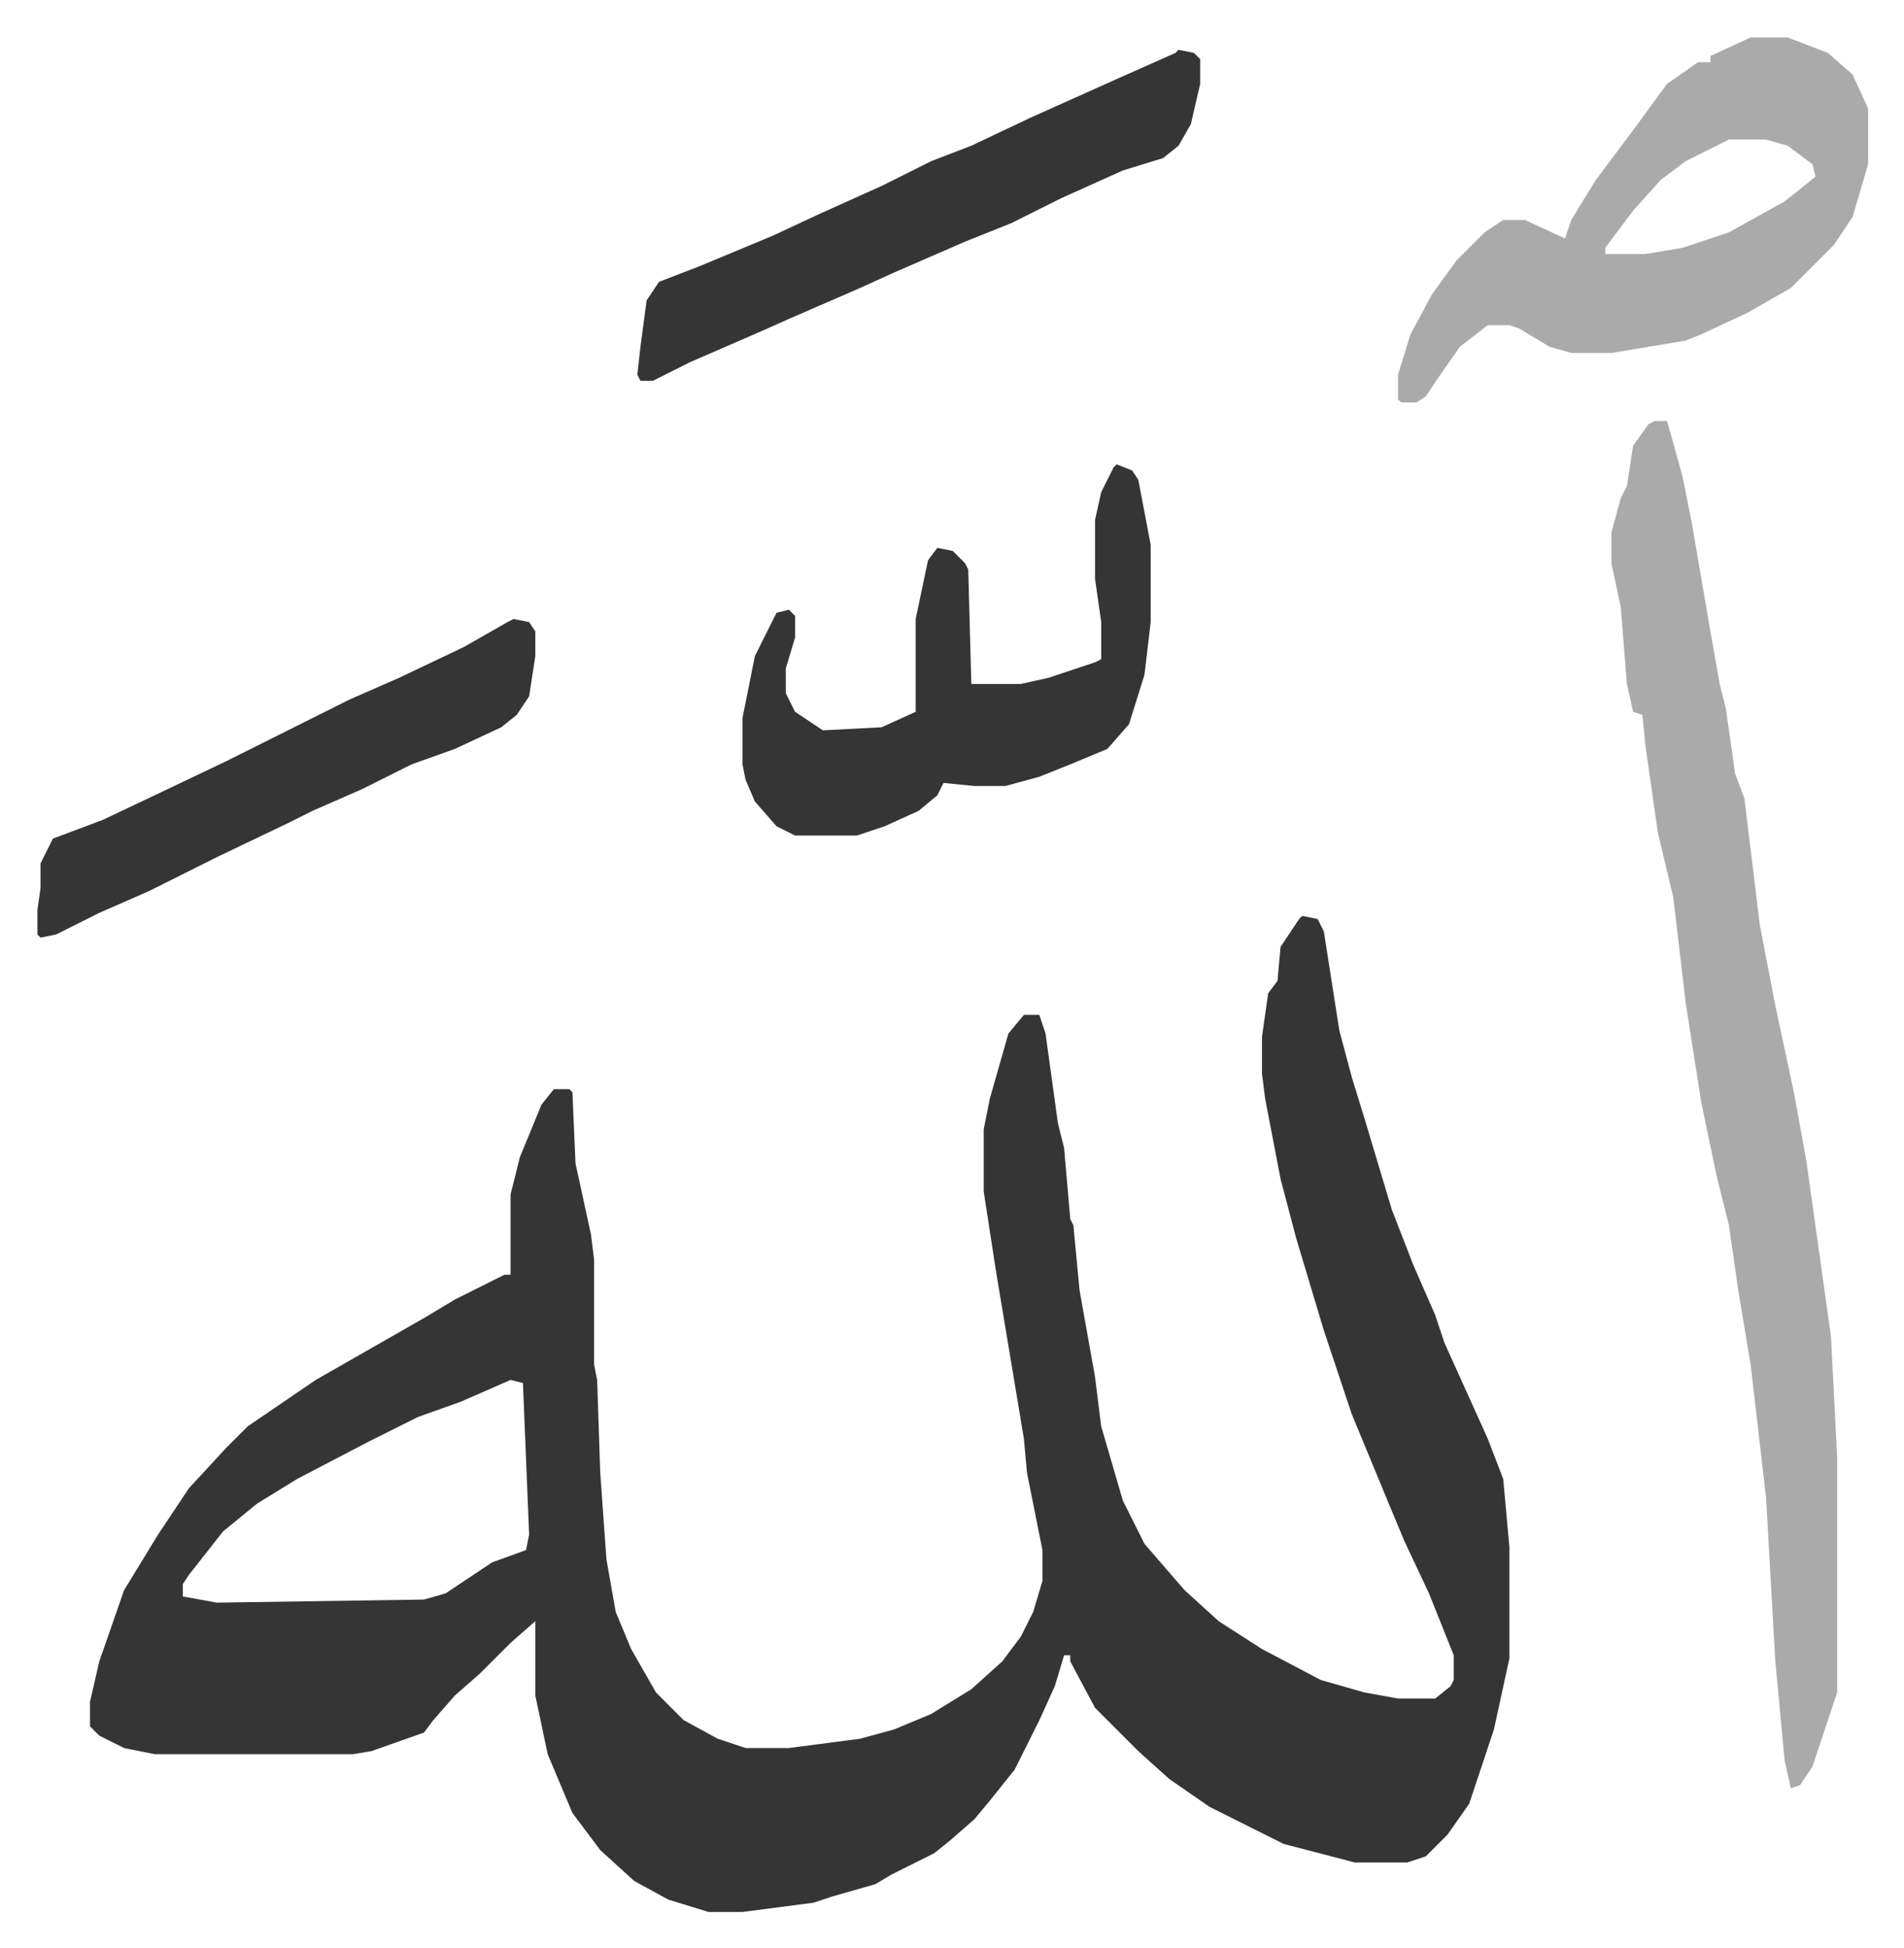
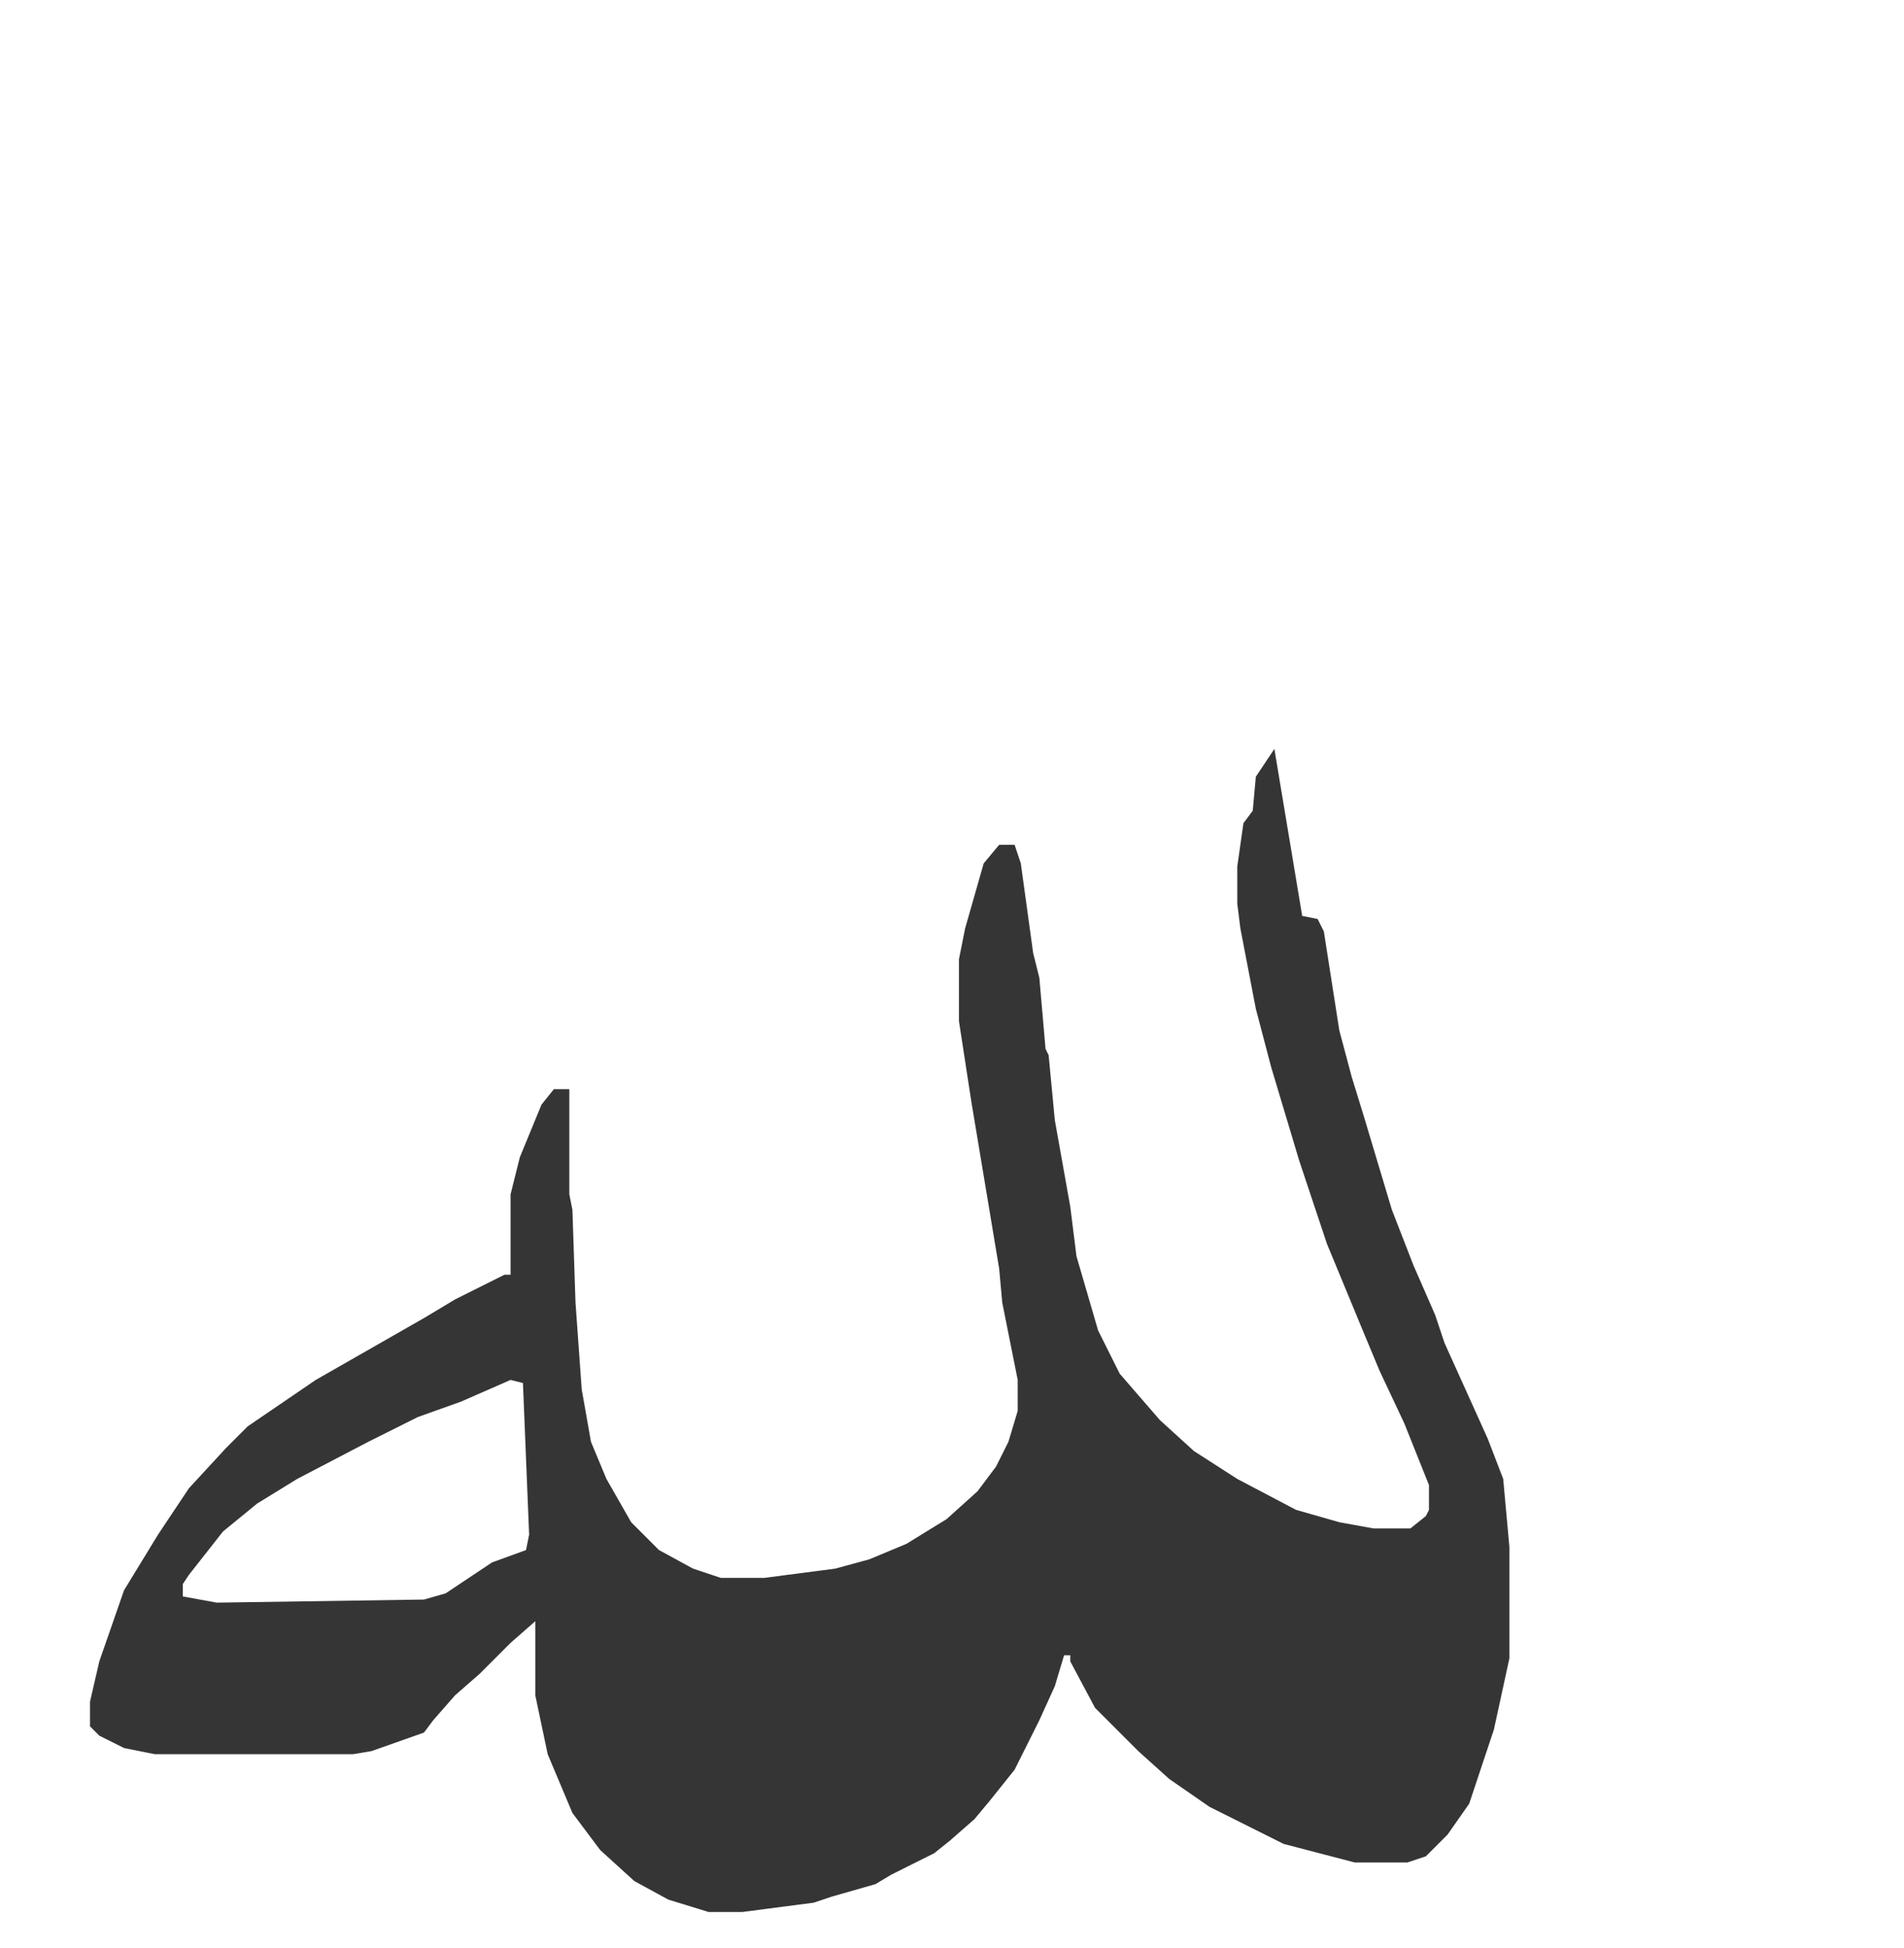
<svg xmlns="http://www.w3.org/2000/svg" role="img" viewBox="-12.11 380.89 615.72 629.72">
-   <path fill="#353535" id="rule_normal" d="M409 677l5 1 2 4 5 32 4 15 4 13 6 20 3 10 7 18 7 16 3 9 14 31 5 13 2 22v36l-5 23-8 24-7 10-7 7-6 2h-17l-23-6-14-7-10-5-13-9-10-9-14-14-8-15v-2h-2l-3 10-5 11-8 16-8 10-5 6-8 7-5 4-14 7-5 3-14 4-6 2-23 3h-11l-13-4-11-6-11-10-9-12-8-19-4-19v-24l-8 7-10 10-8 7-7 8-3 4-17 6-6 1H38l-10-2-8-4-3-3v-8l3-13 8-23 11-18 10-15 12-13 7-7 22-15 14-8 21-12 10-6 16-8h2v-26l3-12 7-17 4-5h5l1 1 1 23 5 23 1 8v34l1 5 1 30 2 28 3 17 5 12 8 14 9 9 11 6 9 3h14l23-3 11-3 12-5 13-8 10-9 6-8 4-8 3-10v-10l-5-25-1-11-2-12-5-30-2-12-4-26v-20l2-10 6-21 5-6h5l2 6 4 29 2 8 2 23 1 2 2 21 5 28 2 16 7 24 7 14 13 15 11 10 14 9 19 10 14 4 11 2h12l5-4 1-2v-8l-8-20-8-17-5-12-12-29-9-27-9-30-5-19-5-26-1-8v-12l2-14 3-4 1-11 6-9zM153 827l-16 7-14 5-16 8-23 12-13 8-11 9-11 14-2 3v4l11 2 67-1 7-2 15-10 11-4 1-5-2-49z" />
-   <path fill="#aaa" id="rule_hamzat_wasl" d="M523 517h4l5 18 3 15 6 35 3 17 2 8 3 21 3 8 5 41 5 26 6 28 4 22 8 57 2 39v76l-8 24-4 6-3 1-2-9-3-32-3-53-5-43-4-24-3-21-4-16-5-24-5-32-4-34-5-21-4-28-1-10-3-1-2-9-2-25-3-14v-10l3-11 2-4 2-13 5-7zm31-124h12l13 5 8 7 5 11v18l-5 17-6 9-14 14-14 8-15 7-5 2-24 4h-13l-7-2-10-6-3-1h-7l-9 7-7 10-4 6-3 2h-5l-1-1v-8l4-13 7-13 8-11 9-9 6-4h7l13 6 2-6 8-13 12-16 11-15 10-7h4v-2zm-7 33l-14 7-8 6-9 10-9 12v2h13l12-2 15-5 18-10 10-8-1-4-8-6-7-2z" />
-   <path fill="#353535" id="rule_normal" d="M349 531l5 2 2 3 4 21v25l-2 17-5 16-7 8-12 5-10 4-11 3h-10l-10-1-2 4-6 5-11 5-9 3h-20l-6-3-7-8-3-7-1-5v-15l4-20 7-14 4-1 2 2v7l-3 10v8l3 6 9 6 19-1 11-5v-30l4-19 3-4 5 1 4 4 1 2 1 37h16l9-2 15-5 2-1v-12l-2-14v-19l2-9 4-8zm20-134l5 1 2 2v8l-3 13-4 7-5 4-13 4-20 9-16 8-15 6-23 10-11 5-23 10-9 4-23 10-12 6h-4l-1-2 1-9 2-15 4-6 13-5 24-10 15-7 20-9 16-8 13-5 19-9 29-13 18-8zM154 581l5 1 2 3v8l-2 13-4 6-5 4-15 7-14 5-16 8-16 7-8 4-23 11-22 11-16 7-14 7-5 1-1-1v-8l1-7v-8l4-8 16-6 19-9 21-10 16-8 24-12 16-7 21-10 14-8z" />
+   <path fill="#353535" id="rule_normal" d="M409 677l5 1 2 4 5 32 4 15 4 13 6 20 3 10 7 18 7 16 3 9 14 31 5 13 2 22v36l-5 23-8 24-7 10-7 7-6 2h-17l-23-6-14-7-10-5-13-9-10-9-14-14-8-15v-2h-2l-3 10-5 11-8 16-8 10-5 6-8 7-5 4-14 7-5 3-14 4-6 2-23 3h-11l-13-4-11-6-11-10-9-12-8-19-4-19v-24l-8 7-10 10-8 7-7 8-3 4-17 6-6 1H38l-10-2-8-4-3-3v-8l3-13 8-23 11-18 10-15 12-13 7-7 22-15 14-8 21-12 10-6 16-8h2v-26l3-12 7-17 4-5h5v34l1 5 1 30 2 28 3 17 5 12 8 14 9 9 11 6 9 3h14l23-3 11-3 12-5 13-8 10-9 6-8 4-8 3-10v-10l-5-25-1-11-2-12-5-30-2-12-4-26v-20l2-10 6-21 5-6h5l2 6 4 29 2 8 2 23 1 2 2 21 5 28 2 16 7 24 7 14 13 15 11 10 14 9 19 10 14 4 11 2h12l5-4 1-2v-8l-8-20-8-17-5-12-12-29-9-27-9-30-5-19-5-26-1-8v-12l2-14 3-4 1-11 6-9zM153 827l-16 7-14 5-16 8-23 12-13 8-11 9-11 14-2 3v4l11 2 67-1 7-2 15-10 11-4 1-5-2-49z" />
</svg>